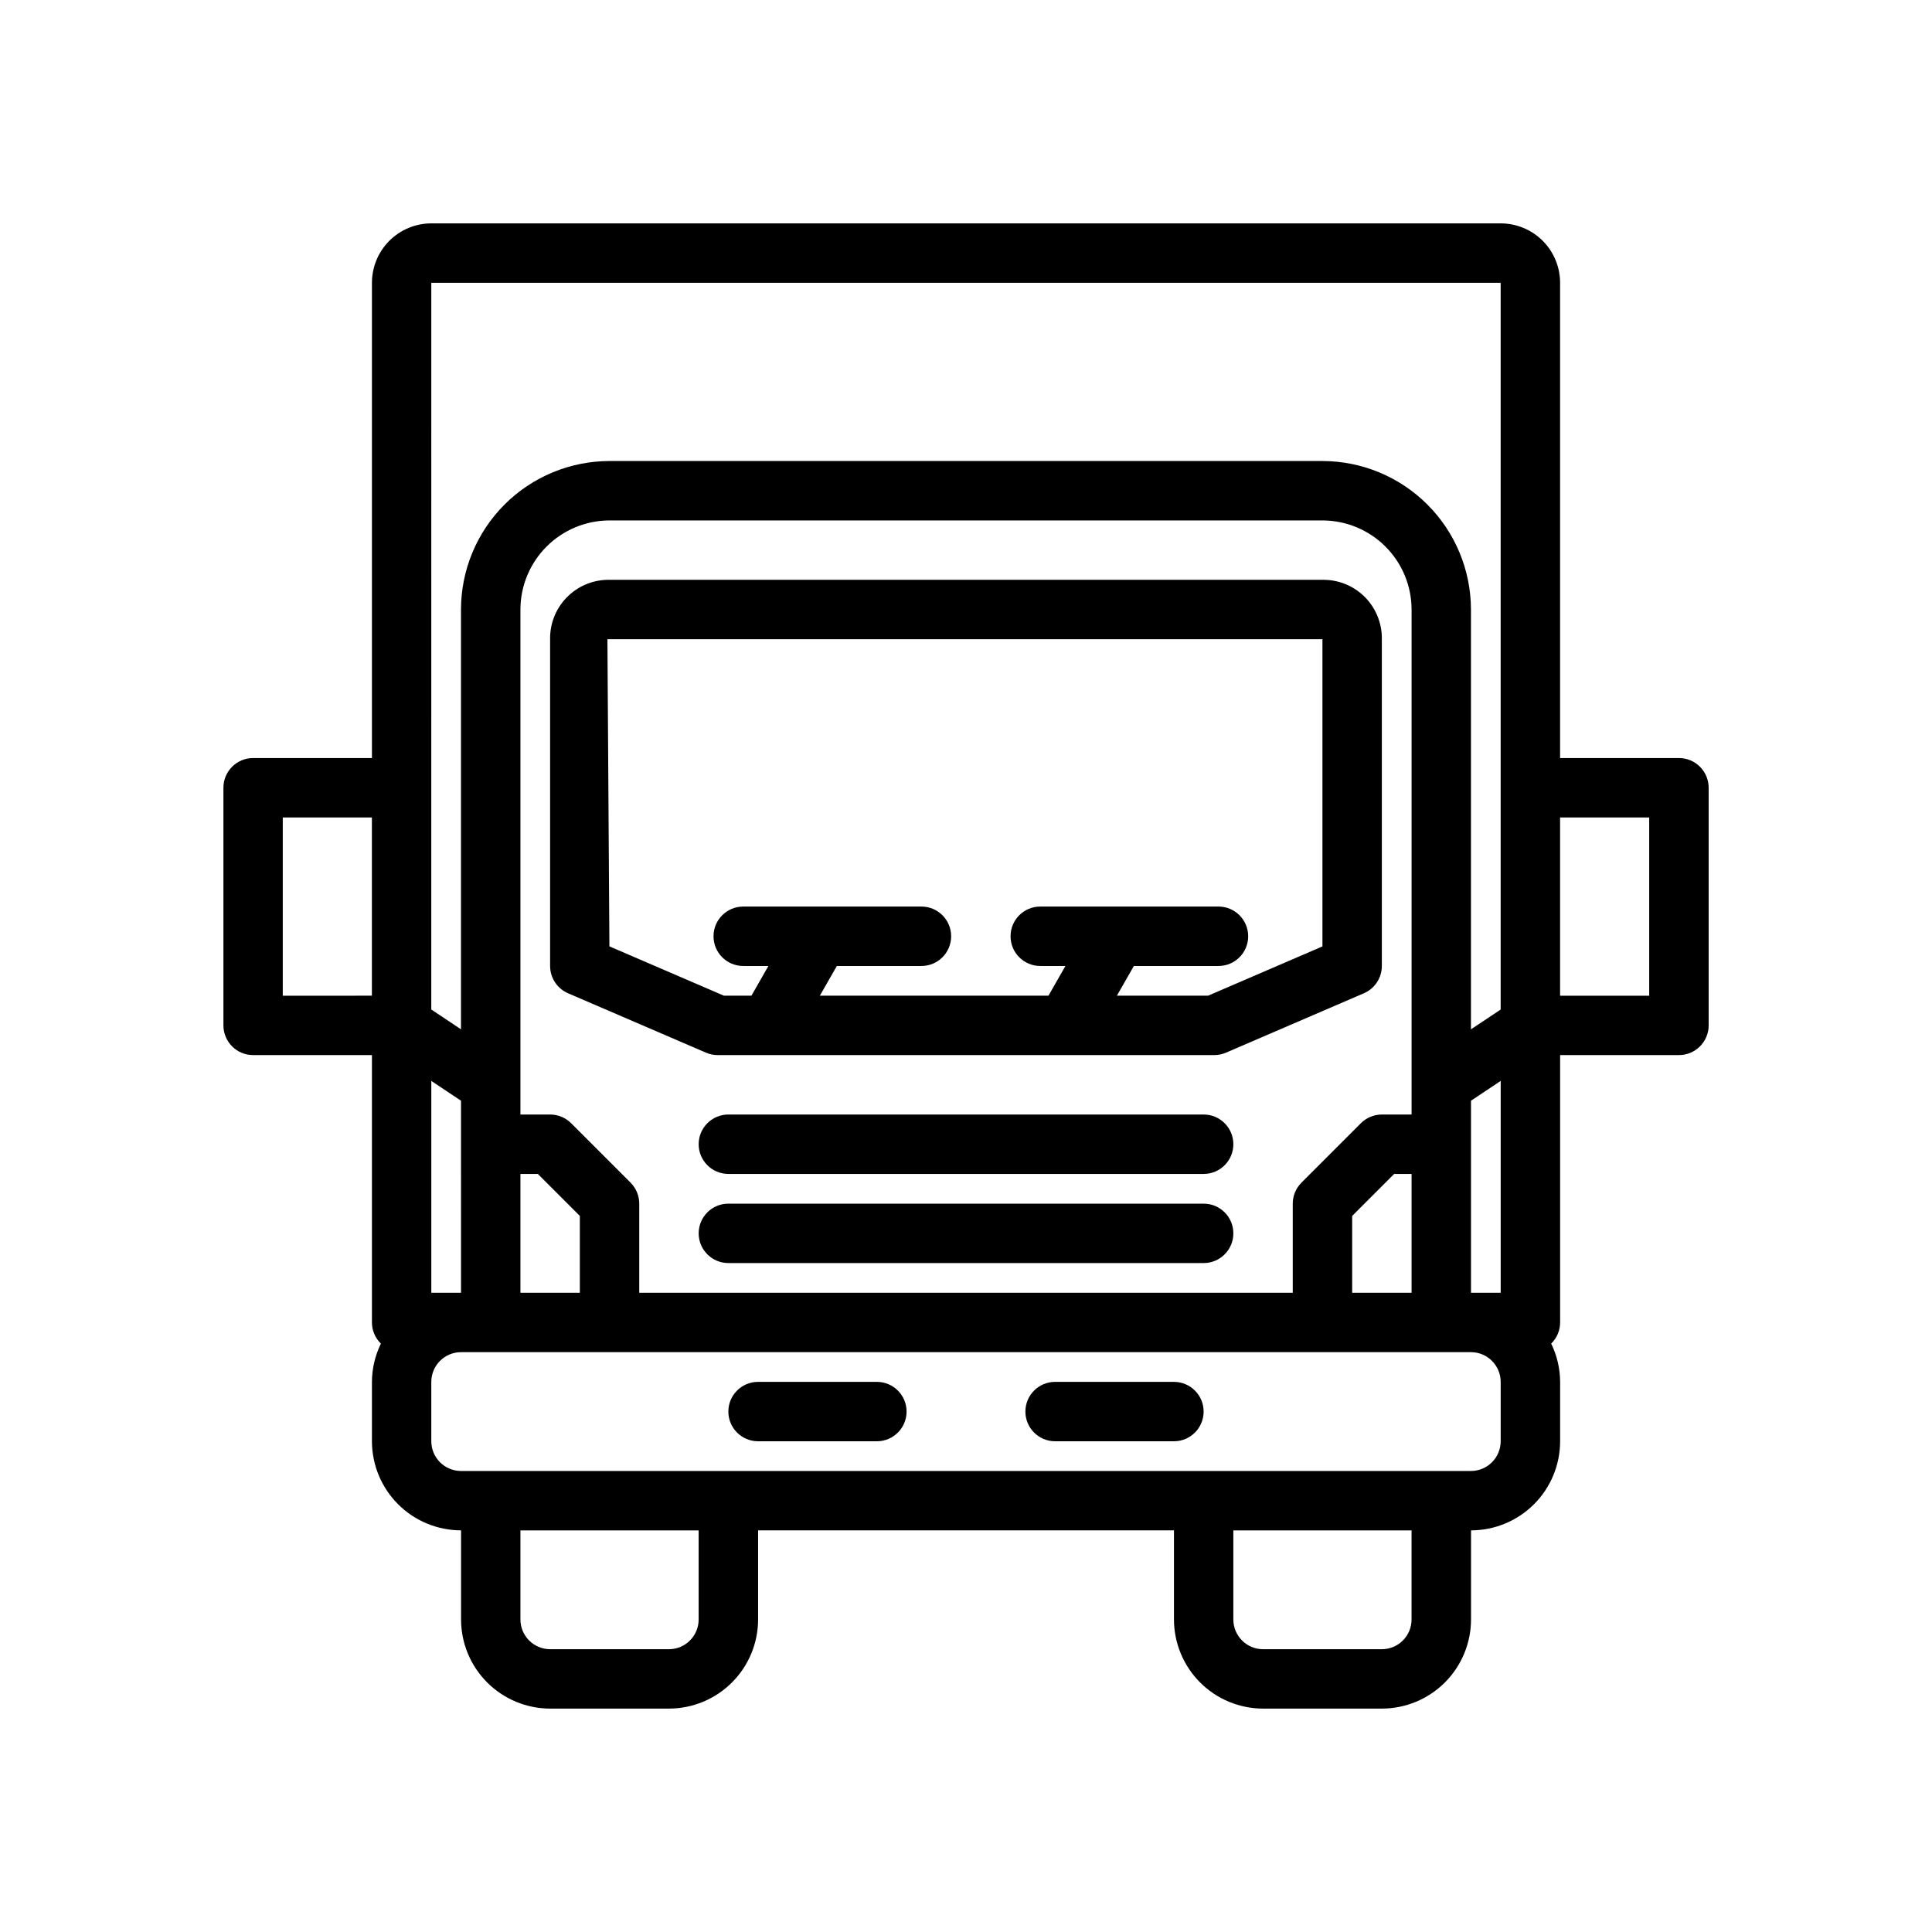
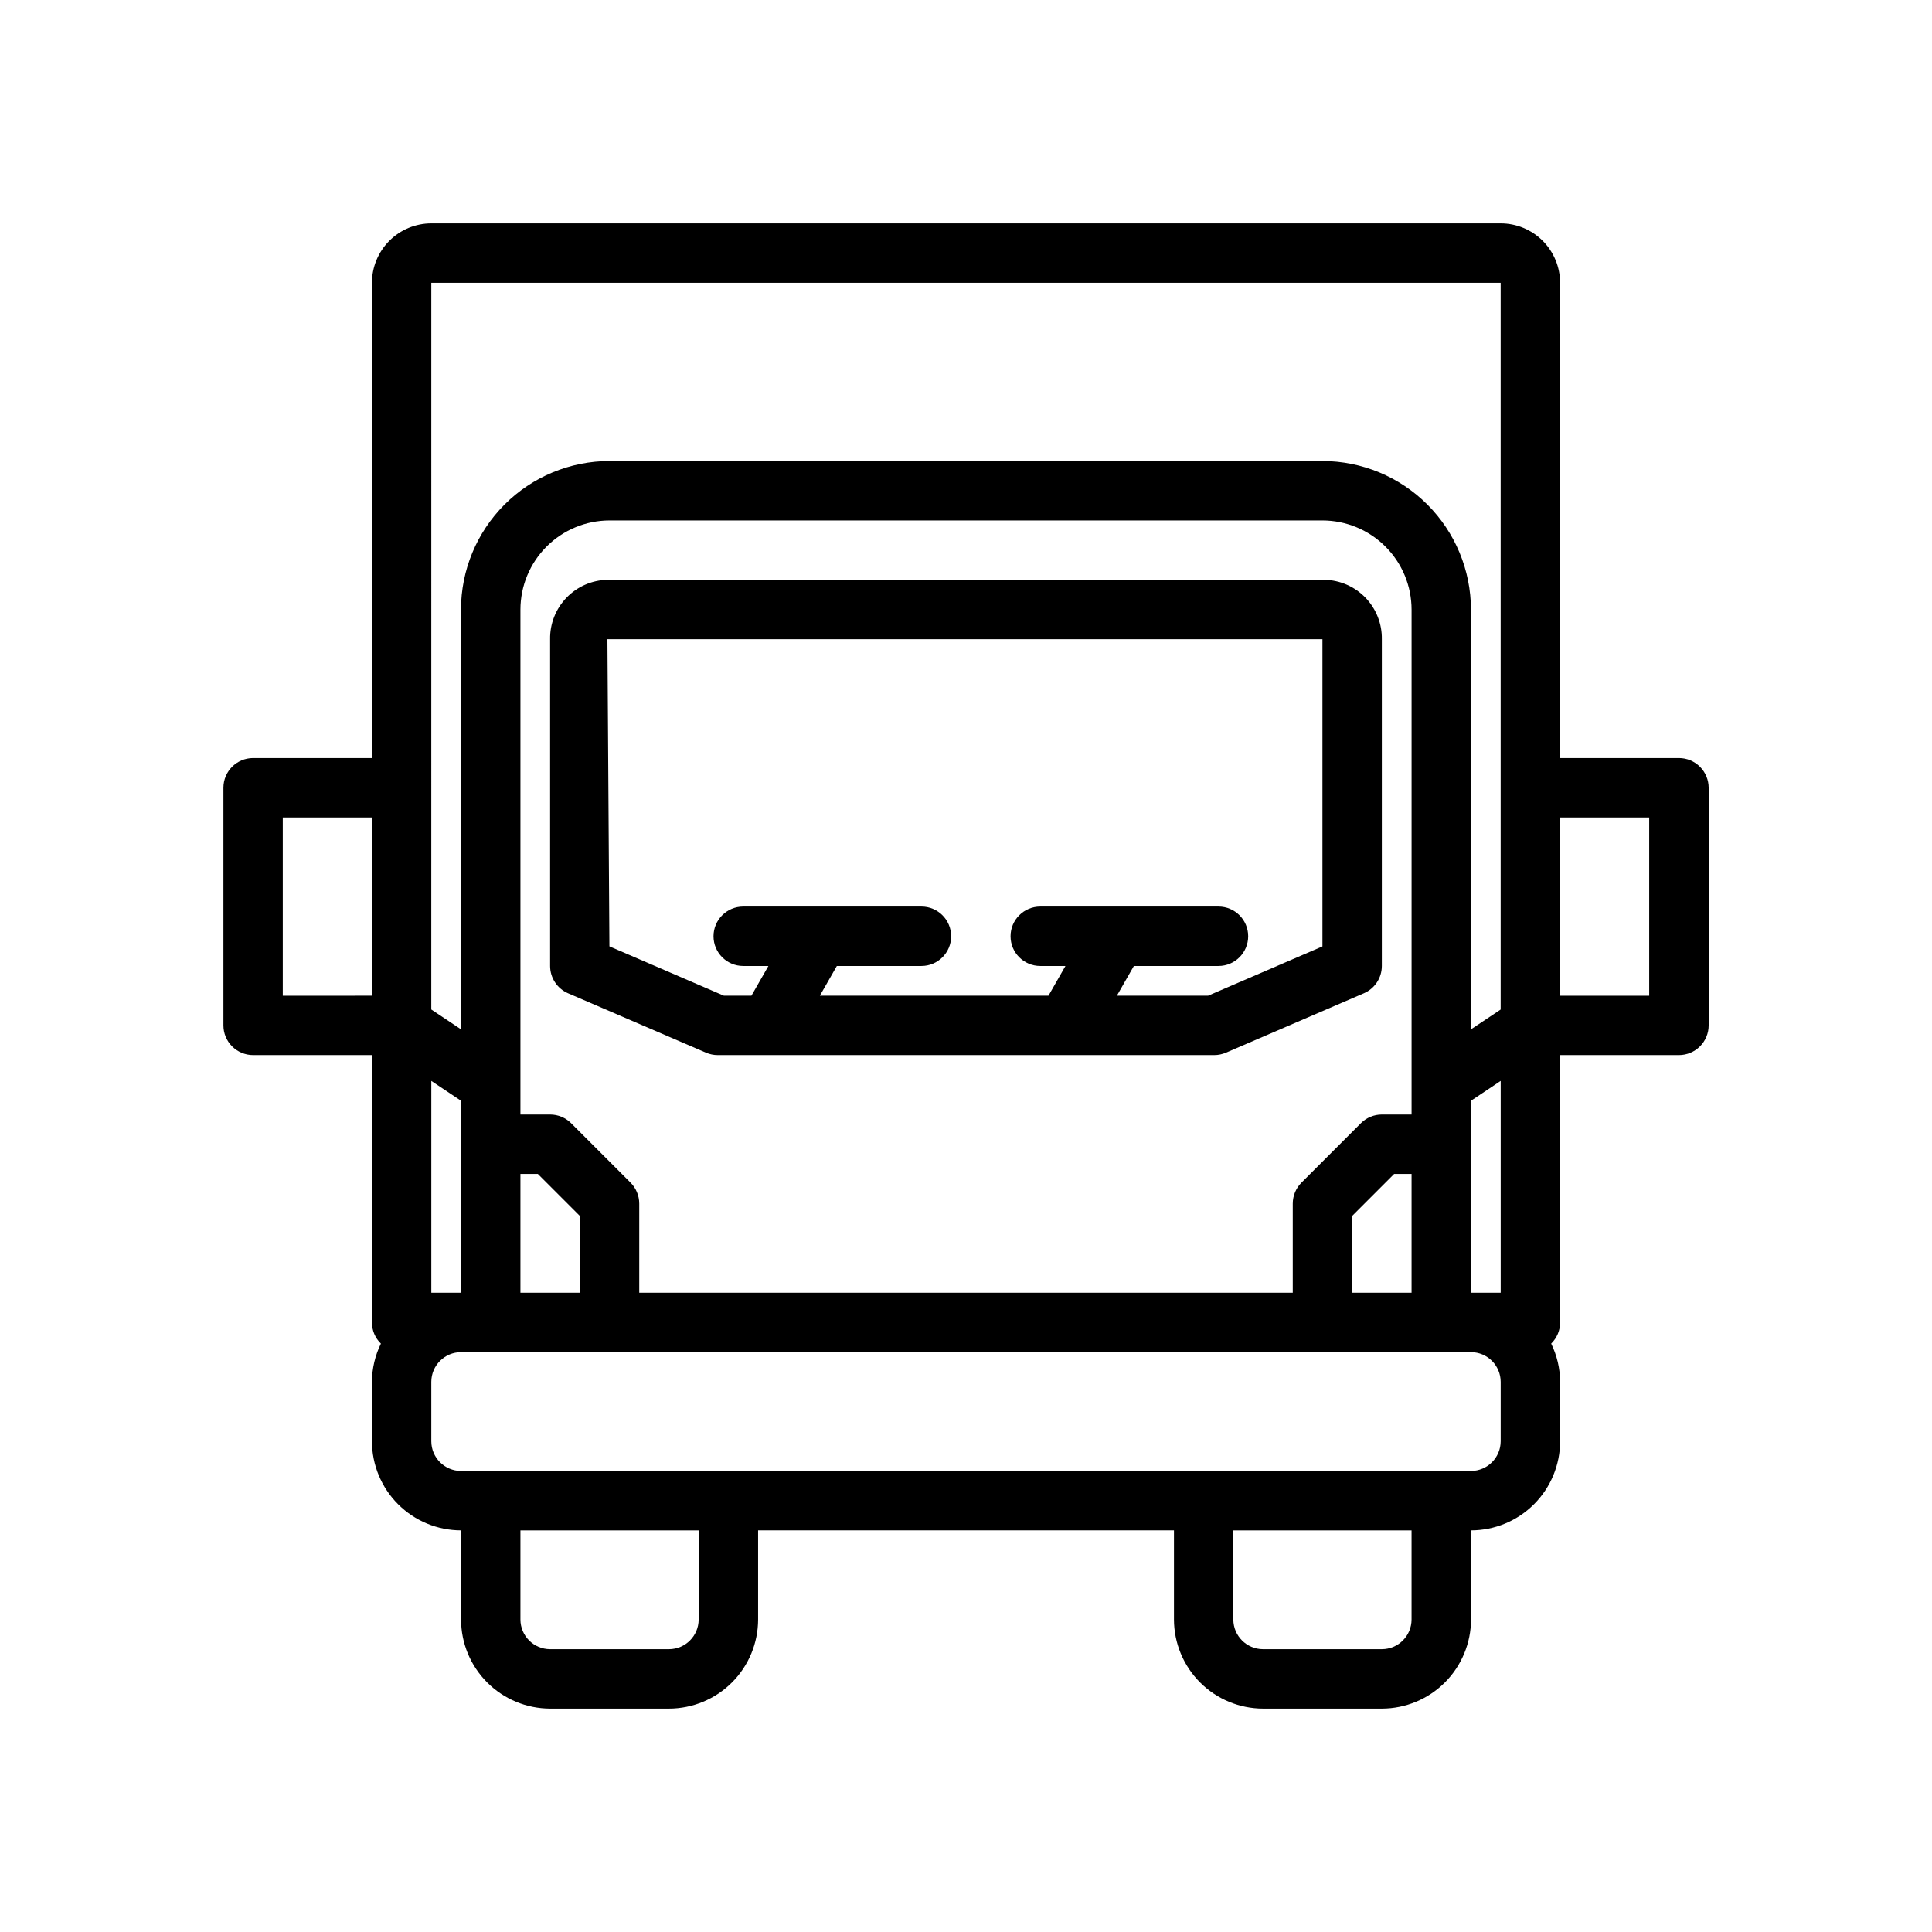
<svg xmlns="http://www.w3.org/2000/svg" fill="#000000" width="800px" height="800px" version="1.1" viewBox="144 144 512 512">
  <g>
    <path d="m588.93 344.89h-31.488v-125.95c-0.004-4.172-1.664-8.176-4.613-11.129-2.953-2.949-6.953-4.609-11.129-4.613h-283.39c-4.172 0.004-8.176 1.664-11.125 4.613-2.953 2.953-4.613 6.957-4.617 11.129v125.95h-31.488c-4.348 0-7.871 3.523-7.871 7.871v62.977c0 2.09 0.828 4.09 2.305 5.566 1.477 1.477 3.477 2.305 5.566 2.305h31.488v70.848c0 2.117 0.855 4.141 2.375 5.613-1.547 3.156-2.356 6.621-2.375 10.133v15.742c0.008 6.262 2.496 12.266 6.926 16.691 4.426 4.43 10.43 6.918 16.691 6.926v23.617c0.004 6.262 2.496 12.262 6.922 16.691 4.43 4.426 10.43 6.918 16.691 6.926h31.488c6.262-0.008 12.266-2.5 16.691-6.926 4.43-4.43 6.918-10.43 6.926-16.691v-23.617h110.21v23.617c0.008 6.262 2.5 12.262 6.926 16.691 4.426 4.426 10.43 6.918 16.691 6.926h31.488c6.262-0.008 12.266-2.5 16.691-6.926 4.426-4.43 6.918-10.43 6.926-16.691v-23.617c6.262-0.008 12.262-2.496 16.691-6.926 4.426-4.426 6.918-10.43 6.922-16.691v-15.742c-0.016-3.512-0.828-6.977-2.371-10.133 1.516-1.473 2.371-3.496 2.371-5.613v-70.848h31.488c2.09 0 4.09-0.828 5.566-2.305 1.477-1.477 2.309-3.477 2.309-5.566v-62.977c0-2.086-0.832-4.09-2.309-5.566-1.477-1.477-3.477-2.305-5.566-2.305zm-55.102 141.7v-50.891l7.871-5.25v56.141zm-220.42 0v-23.613c0-2.09-0.832-4.09-2.305-5.566l-15.746-15.746c-1.477-1.477-3.477-2.305-5.566-2.305h-7.871v-133.82c0.008-6.262 2.496-12.266 6.926-16.691 4.426-4.43 10.43-6.918 16.691-6.926h188.93c6.262 0.008 12.266 2.496 16.695 6.926 4.426 4.426 6.914 10.43 6.922 16.691v133.82h-7.871c-2.086 0-4.09 0.828-5.566 2.305l-15.742 15.742v0.004c-1.477 1.477-2.309 3.477-2.309 5.566v23.617zm-55.105 0v-56.137l7.871 5.25 0.004 50.887zm23.617-31.488h4.613l11.133 11.133v20.355h-15.746zm220.42 11.133 11.129-11.133h4.613v31.488h-15.742zm-244.04-247.29h283.39v192.59l-7.871 5.25v-111.25c-0.012-10.438-4.164-20.441-11.543-27.82s-17.383-11.527-27.82-11.539h-188.93c-10.438 0.012-20.441 4.16-27.82 11.539s-11.527 17.383-11.539 27.82v111.24l-7.871-5.25zm-39.359 188.93v-47.234h23.617v47.23zm110.21 165.31c-0.004 4.344-3.523 7.867-7.871 7.871h-31.488c-4.344-0.004-7.867-3.527-7.871-7.871v-23.617h47.23zm188.93 0c-0.004 4.344-3.527 7.867-7.871 7.871h-31.488c-4.344-0.004-7.867-3.527-7.871-7.871v-23.617h47.23zm23.617-47.23v-0.004c-0.008 4.348-3.527 7.867-7.871 7.875h-267.65c-4.348-0.008-7.867-3.527-7.875-7.875v-15.742c0.008-4.344 3.527-7.867 7.875-7.871h267.65c4.344 0.004 7.863 3.527 7.871 7.871zm39.359-118.08h-23.617v-47.234h23.617z" />
    <path d="m334.21 423.61h131.57c1.07 0 2.129-0.219 3.113-0.641l36.551-15.742c2.887-1.246 4.758-4.09 4.758-7.231v-86.594c0.07-4.098-1.492-8.059-4.336-11.012-2.848-2.949-6.746-4.652-10.848-4.731h-190.05c-4.098 0.078-8 1.781-10.844 4.731-2.848 2.953-4.406 6.914-4.34 11.012v86.594c0.004 3.141 1.871 5.984 4.758 7.231l36.551 15.742c0.984 0.422 2.043 0.641 3.113 0.641zm-29.238-110.21h189.49v81.41l-30.297 13.055h-24.176l4.5-7.871h22.422c4.348 0 7.871-3.527 7.871-7.875s-3.523-7.871-7.871-7.871h-47.23c-4.348 0-7.875 3.523-7.875 7.871s3.527 7.875 7.875 7.875h6.676l-4.5 7.871h-60.586l4.5-7.871h22.422c4.348 0 7.871-3.527 7.871-7.875s-3.523-7.871-7.871-7.871h-47.234c-4.348 0-7.871 3.523-7.871 7.871s3.523 7.875 7.871 7.875h6.676l-4.5 7.871h-7.301l-30.336-13.07z" />
-     <path d="m376.38 510.21h-31.488c-4.348 0-7.871 3.523-7.871 7.871s3.523 7.871 7.871 7.871h31.488c4.348 0 7.871-3.523 7.871-7.871s-3.523-7.871-7.871-7.871z" />
-     <path d="m455.1 510.21h-31.488c-4.348 0-7.871 3.523-7.871 7.871s3.523 7.871 7.871 7.871h31.488c4.348 0 7.875-3.523 7.875-7.871s-3.527-7.871-7.875-7.871z" />
-     <path d="m462.98 462.98h-125.95c-4.348 0-7.875 3.523-7.875 7.871s3.527 7.871 7.875 7.871h125.95c4.348 0 7.871-3.523 7.871-7.871s-3.523-7.871-7.871-7.871z" />
-     <path d="m462.98 439.36h-125.95c-4.348 0-7.875 3.523-7.875 7.871 0 4.348 3.527 7.871 7.875 7.871h125.95c4.348 0 7.871-3.523 7.871-7.871 0-4.348-3.523-7.871-7.871-7.871z" />
  </g>
</svg>